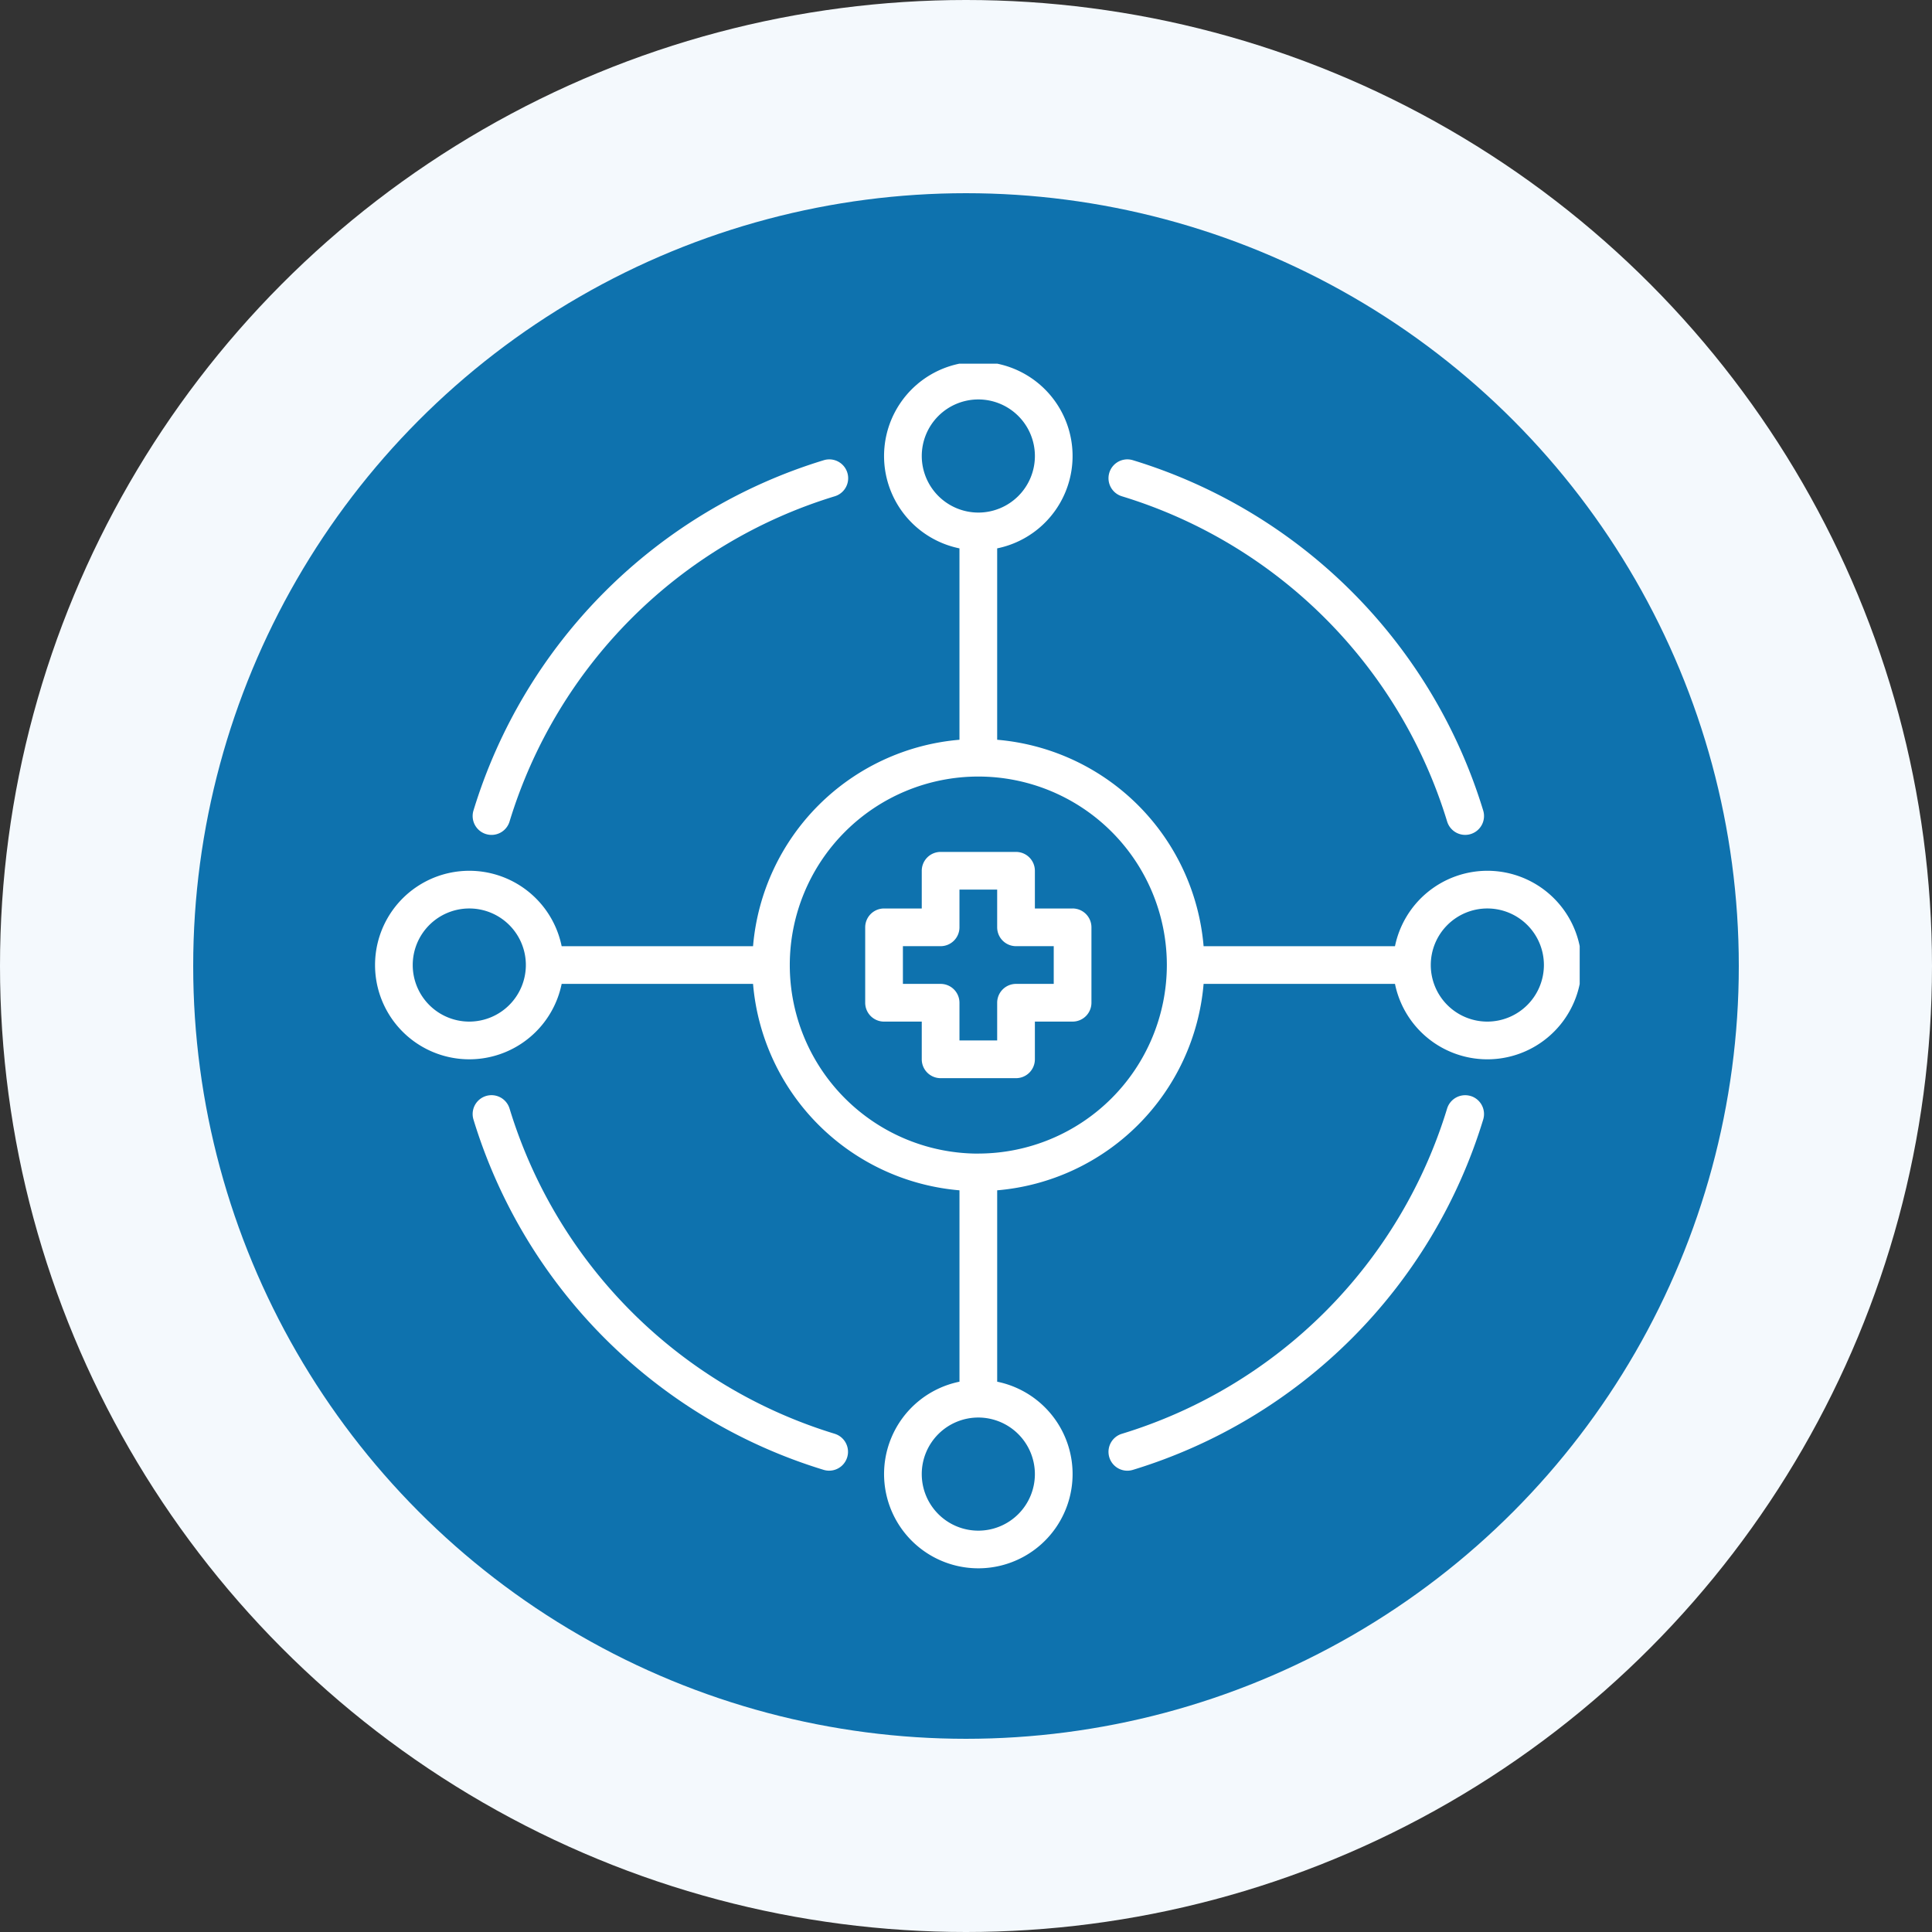
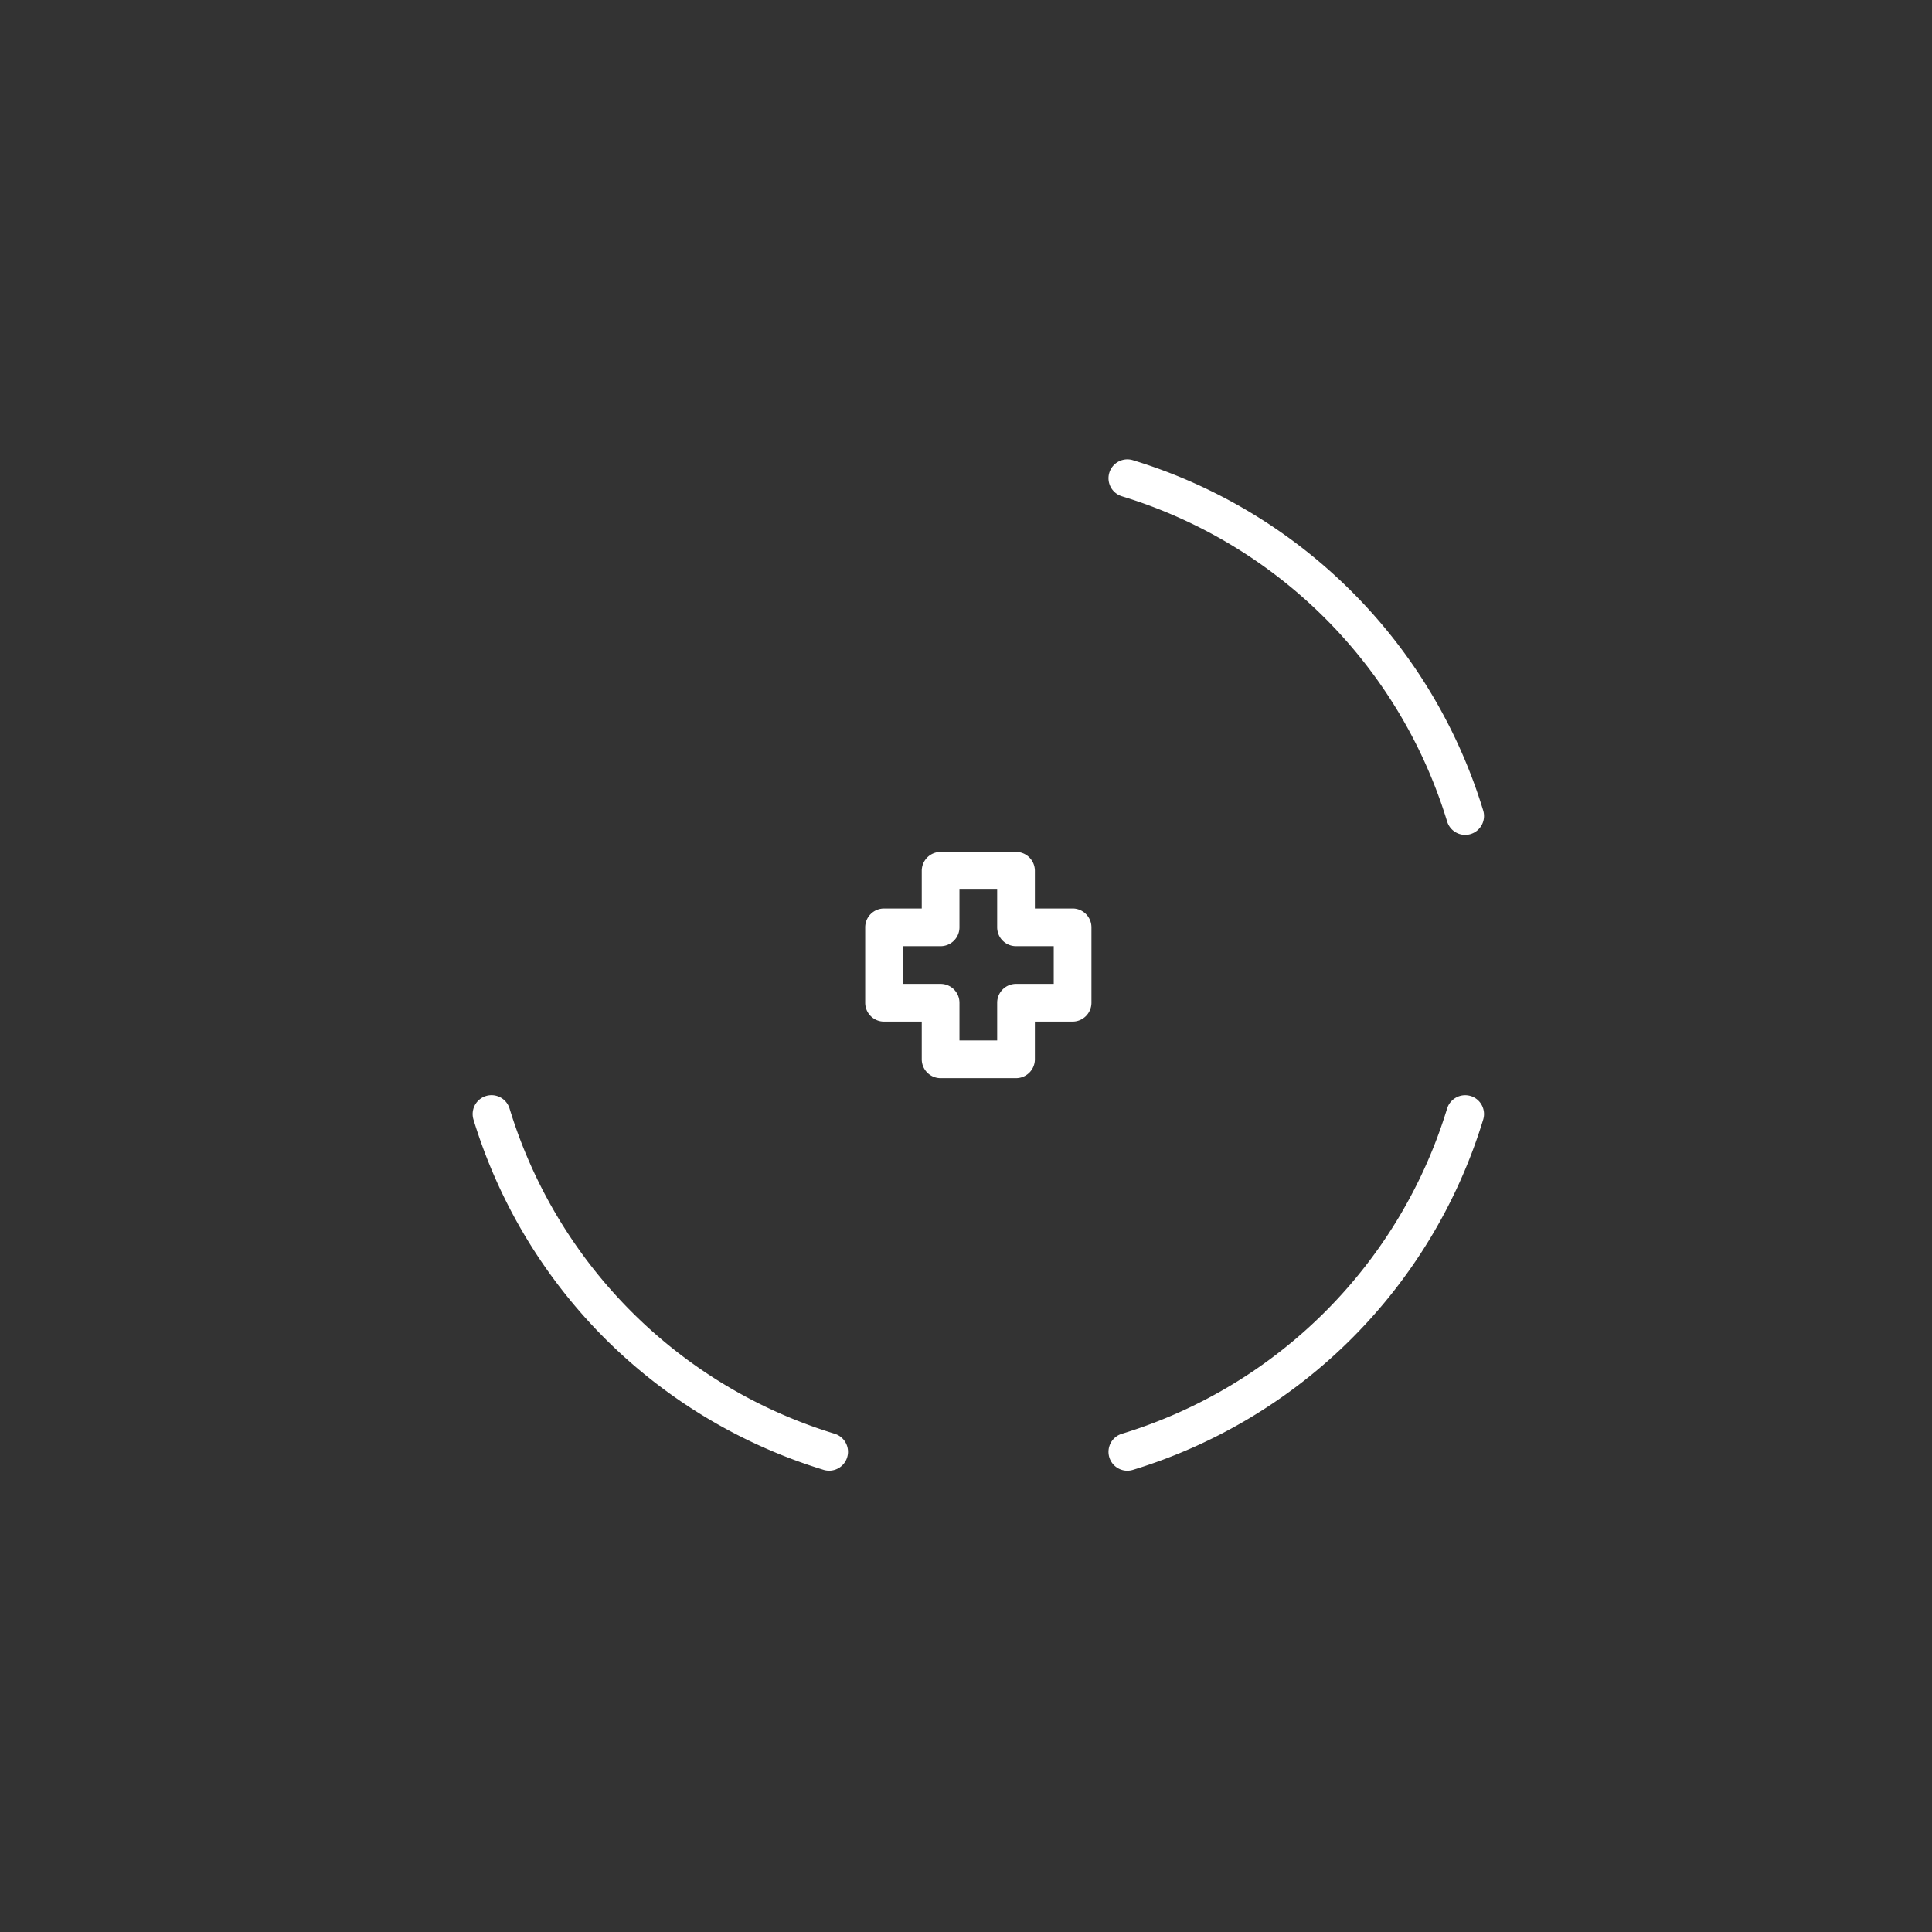
<svg xmlns="http://www.w3.org/2000/svg" id="Component_26_1" data-name="Component 26 – 1" width="170" height="170" viewBox="0 0 170 170">
  <rect x="0" y="0" width="170" height="170" fill="#333333" stroke="none" />
  <defs>
    <clipPath id="clip-path">
      <rect id="Rectangle_413" data-name="Rectangle 413" width="106" height="106" transform="translate(0 0.169)" fill="#fff" />
    </clipPath>
  </defs>
-   <circle id="Ellipse_47" data-name="Ellipse 47" cx="85" cy="85" r="85" fill="#f4f9fd" />
  <g id="Group_720" data-name="Group 720" transform="translate(-1499 -5739)">
-     <circle id="Ellipse_43" data-name="Ellipse 43" cx="68" cy="68" r="68" transform="translate(1516 5756)" fill="#0e72ae" />
    <g id="Group_718" data-name="Group 718" transform="translate(1532 5770.831)">
      <g id="Group_672" data-name="Group 672" clip-path="url(#clip-path)">
-         <path id="Path_1612" data-name="Path 1612" d="M97.874,44.79a8.309,8.309,0,0,0-8.127,6.636H72.907A19.916,19.916,0,0,0,54.743,33.262V16.421a8.294,8.294,0,1,0-3.318,0V33.262A19.916,19.916,0,0,0,33.262,51.426H16.421a8.294,8.294,0,1,0,0,3.318H33.262A19.916,19.916,0,0,0,51.426,72.907V89.747a8.294,8.294,0,1,0,3.318,0V72.907A19.916,19.916,0,0,0,72.907,54.743H89.747a8.295,8.295,0,1,0,8.127-9.953M48.108,8.294a4.977,4.977,0,1,1,4.977,4.977,4.983,4.983,0,0,1-4.977-4.977M8.294,58.061a4.977,4.977,0,1,1,4.977-4.977,4.983,4.983,0,0,1-4.977,4.977M58.061,97.874A4.977,4.977,0,1,1,53.084,92.9a4.983,4.983,0,0,1,4.977,4.977m-4.977-28.2A16.589,16.589,0,1,1,69.673,53.084,16.608,16.608,0,0,1,53.084,69.673m44.79-11.612a4.977,4.977,0,1,1,4.977-4.977,4.983,4.983,0,0,1-4.977,4.977" fill="#fff" />
        <path id="Path_1613" data-name="Path 1613" d="M372.276,340.485a1.665,1.665,0,0,0-2.072,1.1,43.044,43.044,0,0,1-28.622,28.622,1.66,1.66,0,0,0,.484,3.247,1.707,1.707,0,0,0,.486-.073,46.371,46.371,0,0,0,30.827-30.827,1.66,1.66,0,0,0-1.1-2.07Z" transform="translate(-275.87 -275.875)" fill="#fff" />
        <path id="Path_1614" data-name="Path 1614" d="M77.176,370.2a43.044,43.044,0,0,1-28.622-28.622,1.659,1.659,0,0,0-3.174.971,46.372,46.372,0,0,0,30.825,30.827,1.66,1.66,0,0,0,.97-3.175Z" transform="translate(-36.718 -275.868)" fill="#fff" />
-         <path id="Path_1615" data-name="Path 1615" d="M46.477,78.283a1.655,1.655,0,0,0,2.071-1.1A43.044,43.044,0,0,1,77.171,48.559a1.659,1.659,0,0,0-.971-3.173A46.364,46.364,0,0,0,45.375,76.211a1.66,1.66,0,0,0,1.1,2.072Z" transform="translate(-36.713 -36.723)" fill="#fff" />
        <path id="Path_1616" data-name="Path 1616" d="M341.574,48.558A43.044,43.044,0,0,1,370.2,77.18a1.661,1.661,0,0,0,1.586,1.174,1.637,1.637,0,0,0,.486-.073,1.66,1.66,0,0,0,1.1-2.072,46.364,46.364,0,0,0-30.827-30.825,1.659,1.659,0,1,0-.968,3.174Z" transform="translate(-275.863 -36.722)" fill="#fff" />
        <path id="Path_1617" data-name="Path 1617" d="M245.748,232.477H242.43v-3.318a1.66,1.66,0,0,0-1.659-1.659h-6.636a1.66,1.66,0,0,0-1.659,1.659v3.318h-3.318a1.66,1.66,0,0,0-1.659,1.659v6.636a1.66,1.66,0,0,0,1.659,1.659h3.318v3.318a1.66,1.66,0,0,0,1.659,1.659h6.636a1.66,1.66,0,0,0,1.659-1.659V242.43h3.318a1.66,1.66,0,0,0,1.659-1.659v-6.636a1.66,1.66,0,0,0-1.659-1.659m-1.659,6.636h-3.318a1.66,1.66,0,0,0-1.659,1.659v3.318h-3.318v-3.318a1.66,1.66,0,0,0-1.659-1.659h-3.318v-3.318h3.318a1.66,1.66,0,0,0,1.659-1.659v-3.318h3.318v3.318a1.66,1.66,0,0,0,1.659,1.659h3.318Z" transform="translate(-184.369 -184.369)" fill="#fff" />
      </g>
    </g>
  </g>
</svg>